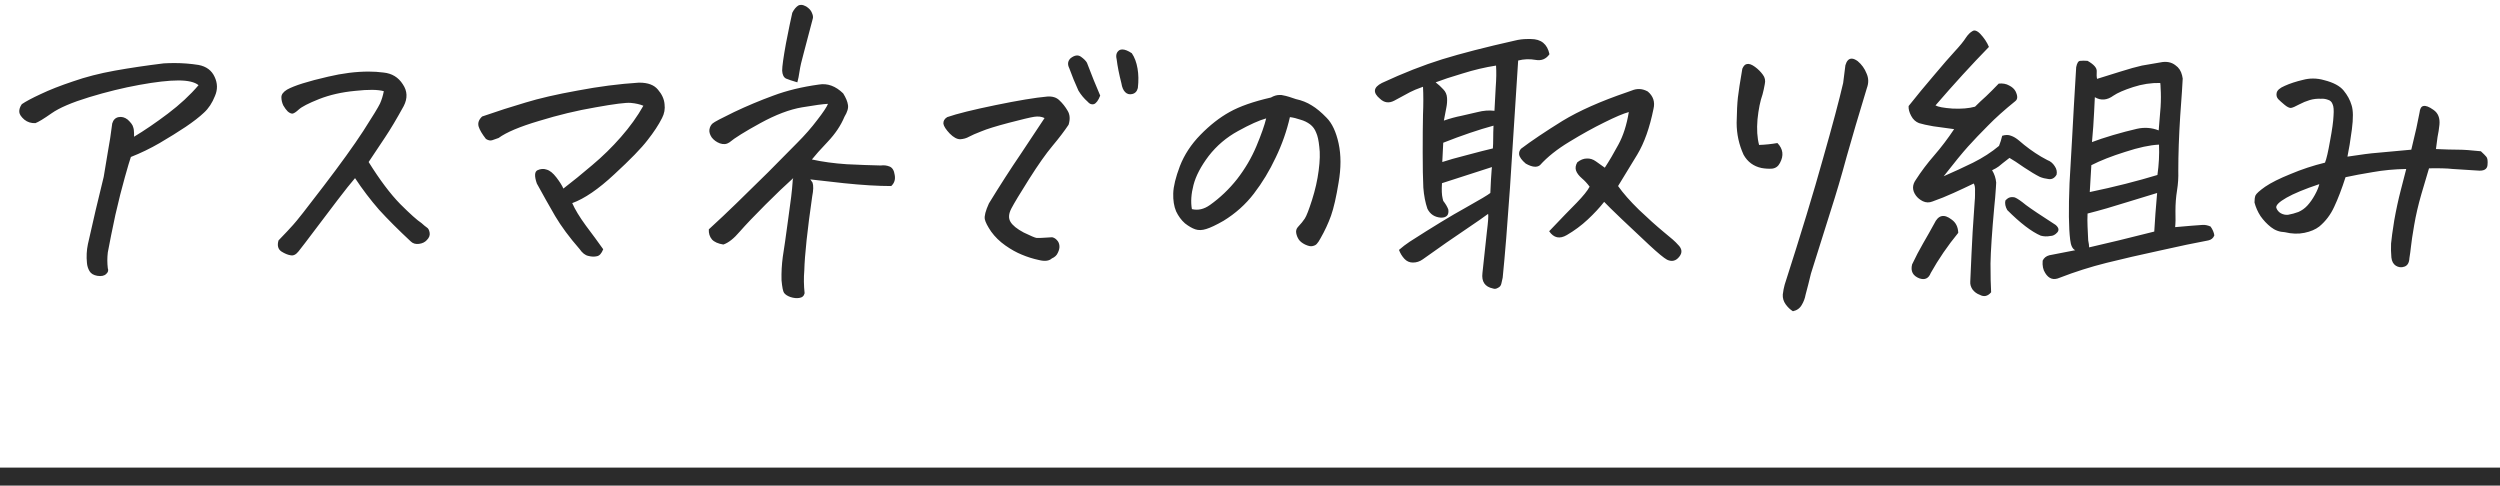
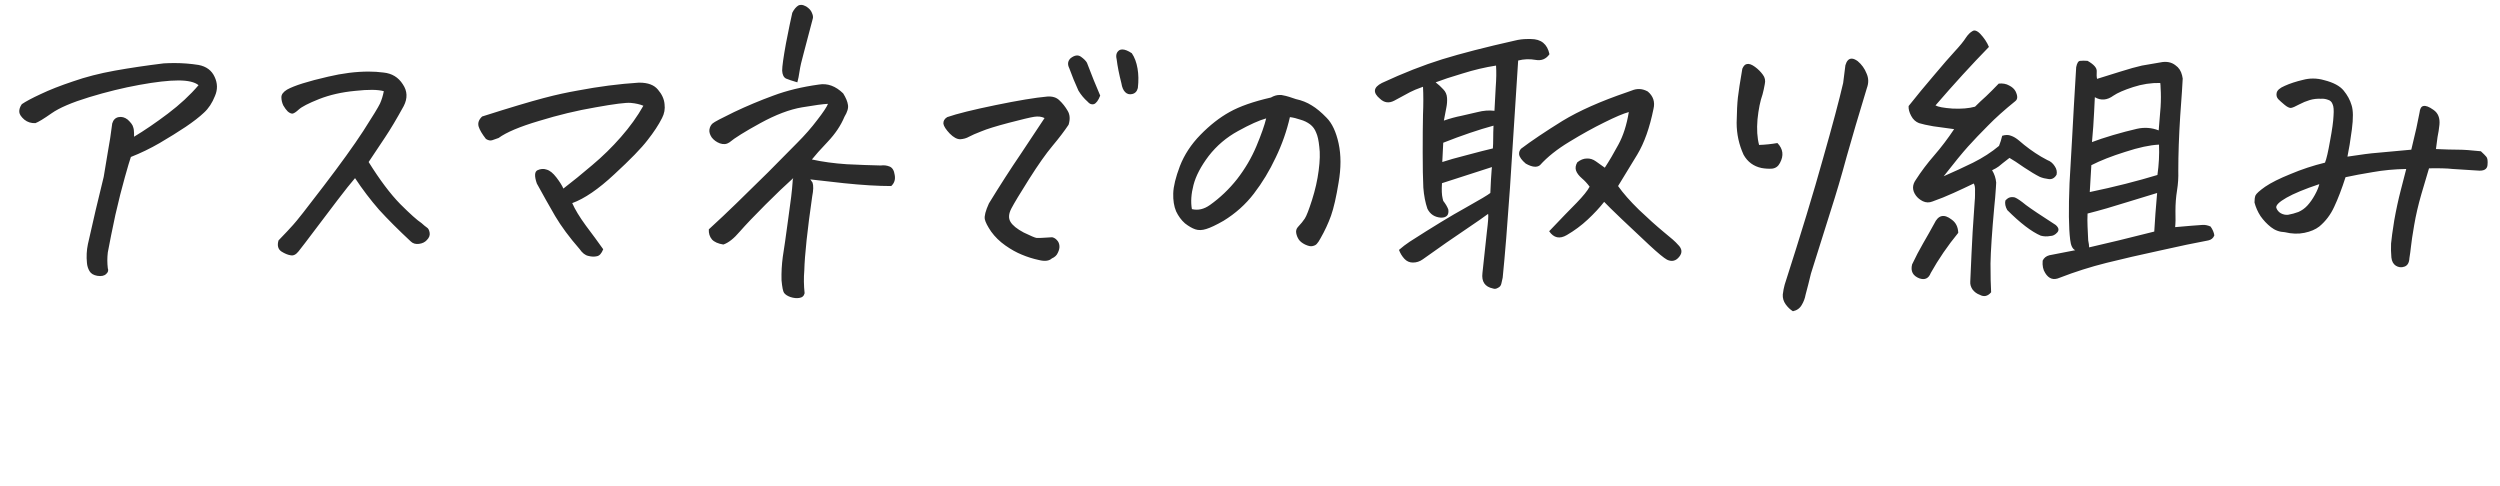
<svg xmlns="http://www.w3.org/2000/svg" width="139" height="27" viewBox="0 0 139 27" fill="none">
-   <path d="M4.834 14.615C4.799 14.264 4.816 13.918 4.887 13.578C5.168 12.312 5.461 11.065 5.766 9.834C5.836 9.412 5.912 8.955 5.994 8.463C6.088 7.959 6.17 7.426 6.24 6.863C6.299 6.664 6.416 6.547 6.592 6.512C6.768 6.477 6.938 6.523 7.102 6.652C7.277 6.816 7.377 6.951 7.4 7.057C7.436 7.15 7.453 7.268 7.453 7.408C7.453 7.537 7.453 7.602 7.453 7.602C8.039 7.25 8.666 6.822 9.334 6.318C10.002 5.814 10.57 5.287 11.039 4.736C10.828 4.561 10.453 4.473 9.914 4.473C9.375 4.473 8.654 4.555 7.752 4.719C6.85 4.883 5.918 5.111 4.957 5.404C3.996 5.697 3.299 5.996 2.865 6.301C2.432 6.605 2.133 6.787 1.969 6.846C1.734 6.857 1.529 6.793 1.354 6.652C1.178 6.5 1.084 6.359 1.072 6.23C1.061 6.09 1.107 5.943 1.213 5.791C1.436 5.639 1.787 5.451 2.268 5.229C2.76 4.994 3.357 4.76 4.061 4.525C4.764 4.279 5.537 4.08 6.381 3.928C7.236 3.775 8.145 3.641 9.105 3.523C9.305 3.512 9.504 3.506 9.703 3.506C10.148 3.506 10.594 3.541 11.039 3.611C11.473 3.693 11.771 3.916 11.935 4.279C12.1 4.631 12.105 4.982 11.953 5.334C11.801 5.721 11.596 6.031 11.338 6.266C11.092 6.5 10.752 6.764 10.318 7.057C9.896 7.338 9.416 7.637 8.877 7.953C8.35 8.258 7.816 8.516 7.277 8.727C7.219 8.891 7.107 9.266 6.943 9.852C6.779 10.426 6.604 11.123 6.416 11.943C6.24 12.764 6.1 13.461 5.994 14.035C5.959 14.328 5.959 14.621 5.994 14.914C6.041 15.031 6.012 15.137 5.906 15.23C5.801 15.336 5.637 15.371 5.414 15.336C5.203 15.301 5.057 15.213 4.975 15.072C4.893 14.932 4.846 14.779 4.834 14.615ZM21.34 5.07C21.012 4.977 20.479 4.971 19.74 5.053C19.002 5.123 18.334 5.275 17.736 5.51C17.15 5.744 16.775 5.938 16.611 6.09C16.459 6.23 16.342 6.307 16.26 6.318C16.178 6.318 16.09 6.277 15.996 6.195C15.914 6.113 15.832 6.002 15.75 5.861C15.68 5.709 15.645 5.557 15.645 5.404C15.645 5.252 15.75 5.111 15.961 4.982C16.359 4.76 17.121 4.52 18.246 4.262C19.043 4.074 19.793 3.98 20.496 3.98C20.777 3.98 21.053 3.998 21.322 4.033C21.791 4.08 22.148 4.297 22.395 4.684C22.652 5.059 22.67 5.463 22.447 5.896C22.061 6.6 21.715 7.18 21.41 7.637C21.105 8.094 20.801 8.551 20.496 9.008C21.117 10.004 21.703 10.783 22.254 11.346C22.805 11.896 23.197 12.248 23.432 12.4C23.561 12.518 23.66 12.6 23.73 12.646C23.812 12.693 23.865 12.793 23.889 12.945C23.912 13.086 23.859 13.221 23.73 13.35C23.625 13.467 23.479 13.537 23.291 13.56C23.104 13.584 22.951 13.537 22.834 13.42C22.154 12.787 21.568 12.201 21.076 11.662C20.596 11.111 20.15 10.525 19.74 9.904C19.506 10.174 19.184 10.578 18.773 11.117C18.363 11.656 17.941 12.213 17.508 12.787C17.086 13.35 16.781 13.748 16.594 13.982C16.453 14.158 16.307 14.229 16.154 14.193C16.002 14.17 15.832 14.1 15.645 13.982C15.457 13.854 15.404 13.648 15.486 13.367C15.85 12.992 16.119 12.705 16.295 12.506C16.482 12.307 17.045 11.592 17.982 10.361C18.932 9.119 19.67 8.094 20.197 7.285C20.725 6.465 21.035 5.955 21.129 5.756C21.223 5.545 21.293 5.316 21.34 5.07ZM31.324 10.484C31.828 10.098 32.361 9.664 32.924 9.184C33.498 8.703 34.031 8.182 34.523 7.619C35.027 7.045 35.443 6.465 35.772 5.879C35.572 5.797 35.338 5.744 35.068 5.721C34.81 5.697 34.16 5.779 33.117 5.967C32.086 6.143 31.037 6.395 29.971 6.723C28.904 7.039 28.154 7.355 27.721 7.672C27.592 7.719 27.475 7.76 27.369 7.795C27.264 7.83 27.146 7.807 27.018 7.725C26.807 7.455 26.672 7.227 26.613 7.039C26.555 6.84 26.619 6.652 26.807 6.477C27.65 6.184 28.453 5.926 29.215 5.703C29.977 5.469 30.943 5.246 32.115 5.035C33.287 4.812 34.418 4.666 35.508 4.596C35.531 4.596 35.549 4.596 35.56 4.596C36.029 4.596 36.369 4.725 36.58 4.982C36.803 5.24 36.926 5.51 36.949 5.791C36.984 6.061 36.938 6.318 36.809 6.564C36.621 6.939 36.352 7.35 36 7.795C35.66 8.24 35.045 8.873 34.154 9.693C33.275 10.514 32.496 11.047 31.816 11.293C31.969 11.645 32.221 12.06 32.572 12.541C32.935 13.021 33.258 13.461 33.539 13.859C33.445 14.094 33.328 14.223 33.188 14.246C33.047 14.281 32.889 14.275 32.713 14.229C32.537 14.193 32.373 14.065 32.221 13.842C31.658 13.197 31.207 12.588 30.867 12.014C30.527 11.428 30.188 10.824 29.848 10.203C29.707 9.793 29.719 9.547 29.883 9.465C30.059 9.383 30.229 9.371 30.393 9.43C30.568 9.477 30.75 9.623 30.938 9.869C31.125 10.115 31.254 10.32 31.324 10.484ZM40.219 13.596C39.926 13.549 39.715 13.455 39.586 13.315C39.457 13.162 39.398 12.975 39.41 12.752C39.949 12.26 40.465 11.773 40.957 11.293C41.461 10.801 42.041 10.232 42.697 9.588C43.353 8.932 43.893 8.387 44.315 7.953C44.748 7.52 45.123 7.092 45.44 6.67C45.768 6.248 45.967 5.949 46.037 5.773C45.768 5.785 45.287 5.85 44.596 5.967C43.904 6.084 43.131 6.377 42.275 6.846C41.42 7.314 40.846 7.672 40.553 7.918C40.4 8.023 40.225 8.041 40.025 7.971C39.838 7.9 39.685 7.789 39.568 7.637C39.463 7.473 39.422 7.326 39.445 7.197C39.469 7.057 39.527 6.945 39.621 6.863C39.715 6.781 40.113 6.57 40.816 6.23C41.531 5.891 42.258 5.586 42.996 5.316C43.746 5.035 44.59 4.83 45.527 4.701C46.008 4.619 46.459 4.783 46.881 5.193C47.033 5.439 47.121 5.65 47.145 5.826C47.18 6.002 47.115 6.225 46.951 6.494C46.752 6.975 46.441 7.438 46.02 7.883C45.609 8.316 45.316 8.645 45.141 8.867C45.727 8.996 46.371 9.084 47.074 9.131C47.777 9.166 48.41 9.189 48.973 9.201C49.137 9.178 49.295 9.195 49.447 9.254C49.611 9.312 49.711 9.471 49.746 9.729C49.793 9.975 49.728 10.18 49.553 10.344C48.815 10.344 47.935 10.291 46.916 10.185C46.26 10.115 45.639 10.045 45.053 9.975C45.1 10.033 45.141 10.092 45.176 10.15C45.234 10.315 45.228 10.572 45.158 10.924C44.889 12.799 44.742 14.17 44.719 15.037C44.684 15.447 44.69 15.869 44.736 16.303C44.701 16.455 44.602 16.543 44.438 16.566C44.285 16.59 44.121 16.572 43.945 16.514C43.781 16.455 43.664 16.379 43.594 16.285C43.535 16.203 43.488 15.969 43.453 15.582C43.441 15.148 43.465 14.715 43.523 14.281C43.594 13.848 43.693 13.15 43.822 12.19C43.963 11.217 44.045 10.531 44.068 10.133C44.068 10.039 44.08 9.963 44.103 9.904C43.658 10.303 43.143 10.795 42.557 11.381C41.947 11.99 41.473 12.488 41.133 12.875C40.805 13.262 40.5 13.502 40.219 13.596ZM44.332 4.578C44.051 4.496 43.84 4.426 43.699 4.367C43.57 4.297 43.5 4.15 43.488 3.928C43.488 3.693 43.559 3.189 43.699 2.416C43.852 1.631 43.969 1.062 44.051 0.711C44.145 0.523 44.256 0.389 44.385 0.307C44.432 0.283 44.484 0.271 44.543 0.271C44.625 0.271 44.719 0.301 44.824 0.359C44.988 0.465 45.094 0.582 45.141 0.711C45.199 0.84 45.217 0.945 45.193 1.027C44.971 1.883 44.801 2.527 44.684 2.961C44.566 3.383 44.49 3.717 44.455 3.963C44.42 4.209 44.379 4.414 44.332 4.578ZM58.078 6.564C57.914 6.482 57.721 6.459 57.498 6.494C57.275 6.529 56.807 6.641 56.092 6.828C55.377 7.016 54.867 7.174 54.562 7.303C54.258 7.42 54.029 7.52 53.877 7.602C53.736 7.684 53.572 7.73 53.385 7.742C53.209 7.742 53.016 7.637 52.805 7.426C52.594 7.203 52.477 7.021 52.453 6.881C52.441 6.729 52.512 6.605 52.664 6.512C53.203 6.324 54.1 6.102 55.353 5.844C56.607 5.586 57.562 5.428 58.219 5.369C58.512 5.346 58.74 5.416 58.904 5.58C59.08 5.744 59.232 5.938 59.361 6.16C59.49 6.371 59.508 6.629 59.414 6.934C59.18 7.285 58.881 7.678 58.518 8.111C58.154 8.545 57.721 9.16 57.217 9.957C56.713 10.754 56.385 11.299 56.232 11.592C56.08 11.885 56.062 12.131 56.18 12.33C56.297 12.529 56.543 12.729 56.918 12.928C57.305 13.115 57.539 13.215 57.621 13.227C57.703 13.238 57.996 13.227 58.5 13.191C58.605 13.215 58.693 13.268 58.764 13.35C58.846 13.432 58.893 13.537 58.904 13.666C58.916 13.783 58.887 13.912 58.816 14.053C58.758 14.193 58.647 14.299 58.482 14.369C58.33 14.51 58.09 14.539 57.762 14.457C57.434 14.387 57.117 14.287 56.812 14.158C56.52 14.041 56.215 13.871 55.898 13.648C55.582 13.426 55.318 13.168 55.107 12.875C54.908 12.582 54.791 12.354 54.756 12.19C54.721 12.014 54.797 11.721 54.984 11.31C55.594 10.315 56.185 9.395 56.76 8.551C57.334 7.695 57.773 7.033 58.078 6.564ZM61.172 5.316C61.066 5.586 60.949 5.744 60.82 5.791C60.691 5.826 60.574 5.779 60.469 5.65C60.27 5.475 60.1 5.27 59.959 5.035C59.772 4.625 59.602 4.209 59.449 3.787C59.344 3.576 59.367 3.395 59.52 3.242C59.742 3.066 59.935 3.037 60.1 3.154C60.264 3.271 60.375 3.383 60.434 3.488C60.691 4.168 60.938 4.777 61.172 5.316ZM62.35 4.631C62.221 4.127 62.133 3.682 62.086 3.295C62.027 3.061 62.08 2.891 62.244 2.785C62.291 2.762 62.344 2.75 62.402 2.75C62.543 2.75 62.719 2.82 62.93 2.961C63.082 3.184 63.188 3.465 63.246 3.805C63.305 4.133 63.31 4.496 63.264 4.895C63.217 5.082 63.111 5.193 62.947 5.229C62.795 5.264 62.666 5.229 62.56 5.123C62.455 5.018 62.385 4.854 62.35 4.631ZM71.719 6.512C71.543 7.285 71.279 8.035 70.928 8.762C70.588 9.488 70.184 10.156 69.715 10.766C69.258 11.363 68.695 11.867 68.027 12.277C67.617 12.512 67.295 12.664 67.061 12.734C66.838 12.805 66.639 12.81 66.463 12.752C66.287 12.693 66.094 12.582 65.883 12.418C65.684 12.242 65.519 12.02 65.391 11.75C65.273 11.469 65.221 11.135 65.232 10.748C65.244 10.361 65.367 9.857 65.602 9.236C65.848 8.604 66.228 8.023 66.744 7.496C67.272 6.957 67.811 6.535 68.361 6.23C68.924 5.914 69.691 5.645 70.664 5.422C70.828 5.328 70.986 5.281 71.139 5.281C71.174 5.281 71.209 5.281 71.244 5.281C71.432 5.316 71.578 5.352 71.684 5.387C71.801 5.422 71.924 5.463 72.053 5.51C72.381 5.58 72.674 5.697 72.932 5.861C73.189 6.014 73.465 6.242 73.758 6.547C74.062 6.852 74.285 7.326 74.426 7.971C74.566 8.615 74.566 9.342 74.426 10.15C74.297 10.947 74.156 11.562 74.004 11.996C73.852 12.418 73.658 12.834 73.424 13.244C73.342 13.396 73.272 13.502 73.213 13.56C73.166 13.619 73.084 13.66 72.967 13.684C72.873 13.707 72.738 13.678 72.562 13.596C72.398 13.514 72.281 13.42 72.211 13.315C72.141 13.209 72.094 13.092 72.07 12.963C72.047 12.834 72.076 12.723 72.158 12.629C72.334 12.441 72.463 12.283 72.545 12.154C72.639 12.014 72.773 11.668 72.949 11.117C73.125 10.566 73.248 10.021 73.318 9.482C73.389 8.943 73.4 8.504 73.353 8.164C73.318 7.812 73.26 7.549 73.178 7.373C73.107 7.186 72.996 7.033 72.844 6.916C72.691 6.799 72.51 6.711 72.299 6.652C72.1 6.582 71.906 6.535 71.719 6.512ZM66.269 11.627C66.609 11.709 66.943 11.633 67.272 11.398C67.834 11 68.338 10.52 68.783 9.957C69.228 9.383 69.586 8.773 69.856 8.129C70.125 7.484 70.307 6.969 70.4 6.582C70.014 6.688 69.492 6.922 68.836 7.285C68.191 7.637 67.647 8.1 67.201 8.674C66.768 9.248 66.486 9.787 66.357 10.291C66.228 10.783 66.199 11.229 66.269 11.627ZM77.783 13.895C77.971 13.73 78.17 13.578 78.381 13.438C79.658 12.617 80.689 11.99 81.475 11.557C82.272 11.111 82.734 10.836 82.863 10.73C82.887 10.156 82.91 9.734 82.934 9.465L82.951 9.289C82.014 9.594 81.088 9.893 80.174 10.185C80.15 10.56 80.162 10.842 80.209 11.029L80.244 11.17C80.373 11.334 80.467 11.492 80.525 11.645C80.572 11.949 80.438 12.102 80.121 12.102C79.769 12.078 79.518 11.914 79.365 11.609C79.248 11.27 79.172 10.877 79.137 10.432C79.113 9.939 79.102 9.283 79.102 8.463C79.102 7.631 79.107 6.934 79.119 6.371C79.143 5.797 79.143 5.281 79.119 4.824C78.791 4.941 78.551 5.041 78.398 5.123C78.258 5.205 77.965 5.363 77.519 5.598C77.227 5.75 76.963 5.715 76.728 5.492C76.318 5.152 76.353 4.859 76.834 4.613C78.018 4.062 79.137 3.623 80.191 3.295C81.258 2.967 82.6 2.621 84.217 2.258C84.451 2.199 84.686 2.17 84.92 2.17H85.113C85.688 2.17 86.033 2.451 86.15 3.014C85.963 3.283 85.705 3.389 85.377 3.33C85.049 3.271 84.727 3.283 84.41 3.365L84.059 8.814L83.953 10.467C83.812 12.506 83.678 14.164 83.549 15.441C83.525 15.535 83.502 15.641 83.478 15.758C83.455 15.875 83.391 15.957 83.285 16.004C83.191 16.062 83.098 16.074 83.004 16.039C82.559 15.945 82.365 15.658 82.424 15.178C82.529 14.205 82.611 13.443 82.67 12.893C82.74 12.33 82.764 11.996 82.74 11.891C82.506 12.066 82.084 12.359 81.475 12.77C80.877 13.168 80.086 13.719 79.102 14.422C78.938 14.539 78.756 14.598 78.557 14.598C78.369 14.598 78.211 14.527 78.082 14.387C77.953 14.246 77.853 14.082 77.783 13.895ZM80.279 6.705C80.619 6.588 80.941 6.5 81.246 6.441C81.551 6.371 81.856 6.301 82.16 6.23C82.477 6.148 82.787 6.125 83.092 6.16C83.115 5.715 83.139 5.275 83.162 4.842C83.197 4.396 83.203 3.998 83.18 3.646C82.57 3.74 81.949 3.887 81.316 4.086C80.684 4.273 80.186 4.438 79.822 4.578C79.975 4.695 80.115 4.824 80.244 4.965C80.373 5.094 80.443 5.252 80.455 5.439C80.467 5.615 80.455 5.791 80.42 5.967C80.385 6.143 80.338 6.389 80.279 6.705ZM80.191 9.008C80.508 8.902 80.965 8.773 81.562 8.621C82.172 8.457 82.652 8.334 83.004 8.252C83.016 8.088 83.022 7.9 83.022 7.689C83.022 7.479 83.027 7.244 83.039 6.986C82.219 7.209 81.287 7.525 80.244 7.936C80.232 8.217 80.215 8.574 80.191 9.008ZM86.133 12.857C86.789 12.166 87.299 11.639 87.662 11.275C88.025 10.9 88.266 10.602 88.383 10.379C88.242 10.191 88.102 10.039 87.961 9.922C87.785 9.77 87.674 9.623 87.627 9.482C87.58 9.342 87.603 9.189 87.697 9.025C87.873 8.885 88.049 8.814 88.225 8.814C88.4 8.803 88.57 8.855 88.734 8.973L89.227 9.324C89.473 8.949 89.725 8.521 89.982 8.041C90.252 7.549 90.445 6.945 90.562 6.23C90.258 6.312 89.801 6.506 89.191 6.811C88.594 7.104 87.949 7.461 87.258 7.883C86.578 8.293 86.033 8.727 85.623 9.184C85.447 9.324 85.184 9.295 84.832 9.096C84.609 8.908 84.486 8.738 84.463 8.586C84.451 8.469 84.486 8.363 84.568 8.27C85.143 7.836 85.91 7.32 86.871 6.723C87.797 6.16 88.998 5.627 90.475 5.123C90.557 5.088 90.639 5.059 90.721 5.035C91.025 4.906 91.324 4.924 91.617 5.088C91.922 5.346 92.027 5.668 91.934 6.055C91.723 7.098 91.424 7.941 91.037 8.586C90.65 9.219 90.293 9.805 89.965 10.344C90.246 10.742 90.633 11.182 91.125 11.662C91.629 12.143 92.086 12.553 92.496 12.893C92.906 13.221 93.17 13.455 93.287 13.596C93.522 13.818 93.551 14.041 93.375 14.264C93.188 14.51 92.959 14.568 92.689 14.44C92.514 14.346 92.18 14.07 91.688 13.613C91.195 13.145 90.691 12.67 90.176 12.19C89.66 11.697 89.332 11.375 89.191 11.223C88.934 11.551 88.629 11.879 88.277 12.207C87.926 12.535 87.539 12.822 87.117 13.068C86.719 13.303 86.391 13.232 86.133 12.857ZM99.686 17.305C99.533 17.211 99.398 17.082 99.281 16.918C99.164 16.754 99.111 16.572 99.123 16.373C99.147 16.174 99.182 15.992 99.228 15.828C100.131 13.016 100.84 10.684 101.355 8.832C101.883 6.98 102.258 5.574 102.48 4.613C102.516 4.297 102.557 3.969 102.604 3.629C102.674 3.383 102.791 3.26 102.955 3.26C103.049 3.26 103.16 3.307 103.289 3.4C103.512 3.588 103.676 3.816 103.781 4.086C103.898 4.344 103.904 4.613 103.799 4.895C103.342 6.395 102.967 7.666 102.674 8.709C102.393 9.752 102.094 10.766 101.777 11.75C101.473 12.723 101.109 13.877 100.688 15.213C100.594 15.611 100.494 16.004 100.389 16.391C100.354 16.59 100.283 16.777 100.178 16.953C100.072 17.141 99.908 17.258 99.686 17.305ZM97.998 5.246C97.869 5.609 97.775 6.072 97.717 6.635C97.67 7.186 97.699 7.66 97.805 8.059C98.144 8.047 98.484 8.012 98.824 7.953C99.141 8.281 99.188 8.65 98.965 9.061C98.871 9.248 98.725 9.354 98.525 9.377C98.338 9.389 98.144 9.377 97.945 9.342C97.5 9.248 97.166 9.002 96.943 8.604C96.686 8.041 96.557 7.449 96.557 6.828C96.568 6.195 96.592 5.727 96.627 5.422C96.662 5.105 96.744 4.572 96.873 3.822C96.943 3.658 97.031 3.57 97.137 3.559C97.254 3.535 97.4 3.588 97.576 3.717C97.752 3.846 97.898 3.992 98.016 4.156C98.133 4.309 98.168 4.484 98.121 4.684C98.086 4.883 98.045 5.07 97.998 5.246ZM108.07 9.799C108.633 9.553 109.178 9.301 109.705 9.043C110.244 8.773 110.725 8.463 111.146 8.111C111.217 7.936 111.275 7.748 111.322 7.549C111.51 7.49 111.674 7.49 111.814 7.549C111.955 7.596 112.102 7.684 112.254 7.812C112.641 8.152 113.051 8.451 113.484 8.709C113.602 8.779 113.719 8.844 113.836 8.902C114 8.961 114.135 9.072 114.24 9.236C114.346 9.389 114.381 9.547 114.346 9.711C114.24 9.898 114.094 9.98 113.906 9.957C113.719 9.934 113.555 9.893 113.414 9.834C113.18 9.717 112.887 9.541 112.535 9.307C112.184 9.061 111.914 8.885 111.727 8.779C111.422 9.014 111.223 9.172 111.129 9.254C111.035 9.324 110.912 9.395 110.76 9.465C110.889 9.676 110.965 9.904 110.988 10.15C110.988 10.244 110.982 10.344 110.971 10.449C110.947 10.824 110.918 11.17 110.883 11.486C110.754 12.904 110.684 13.959 110.672 14.65C110.672 15.342 110.684 15.875 110.707 16.25C110.52 16.473 110.309 16.52 110.074 16.391C109.91 16.332 109.775 16.232 109.67 16.092C109.576 15.951 109.535 15.805 109.547 15.652C109.57 15.242 109.594 14.721 109.617 14.088C109.641 13.455 109.699 12.488 109.793 11.188C109.805 11.082 109.811 10.965 109.811 10.836V10.643C109.822 10.443 109.799 10.297 109.74 10.203C109.377 10.379 109.002 10.555 108.615 10.73C108.229 10.906 107.836 11.065 107.438 11.205C107.262 11.275 107.086 11.27 106.91 11.188C106.746 11.105 106.617 11 106.523 10.871C106.312 10.578 106.312 10.285 106.523 9.992C106.816 9.535 107.156 9.084 107.543 8.639C107.93 8.193 108.299 7.707 108.65 7.18C108.229 7.121 107.842 7.068 107.49 7.021C107.15 6.963 106.887 6.904 106.699 6.846C106.512 6.775 106.365 6.641 106.26 6.441C106.154 6.242 106.107 6.061 106.119 5.896C106.564 5.334 107.033 4.766 107.525 4.191C108.018 3.605 108.404 3.16 108.686 2.855C108.979 2.539 109.184 2.287 109.301 2.1C109.418 1.924 109.541 1.801 109.67 1.73C109.705 1.707 109.74 1.695 109.775 1.695C109.869 1.695 109.975 1.754 110.092 1.871C110.314 2.105 110.479 2.352 110.584 2.609C109.623 3.594 108.633 4.678 107.613 5.861C107.754 5.943 108.07 6.002 108.562 6.037C109.055 6.061 109.471 6.025 109.811 5.932C110.01 5.732 110.215 5.539 110.426 5.352C110.637 5.152 110.871 4.918 111.129 4.648C111.352 4.625 111.545 4.66 111.709 4.754C111.873 4.836 111.99 4.941 112.061 5.07C112.189 5.328 112.189 5.51 112.061 5.615C111.451 6.107 110.941 6.564 110.531 6.986C110.121 7.396 109.752 7.783 109.424 8.146C109.107 8.498 108.656 9.049 108.07 9.799ZM108.879 12.945C108.293 13.66 107.783 14.404 107.35 15.178C107.232 15.482 107.021 15.582 106.717 15.477C106.354 15.336 106.219 15.078 106.312 14.703C106.512 14.281 106.717 13.889 106.928 13.525C107.139 13.162 107.344 12.799 107.543 12.435C107.766 11.955 108.088 11.879 108.51 12.207C108.744 12.371 108.867 12.617 108.879 12.945ZM113.994 13.121C113.818 13.156 113.643 13.15 113.467 13.104C112.951 12.881 112.33 12.406 111.604 11.68C111.498 11.492 111.463 11.316 111.498 11.152C111.58 11.059 111.662 11 111.744 10.977C111.826 10.953 111.92 10.953 112.025 10.977C112.166 11.035 112.371 11.176 112.641 11.398C112.922 11.609 113.473 11.979 114.293 12.506C114.469 12.658 114.498 12.799 114.381 12.928C114.264 13.057 114.135 13.121 113.994 13.121ZM120.938 12.629C121.594 12.57 122.098 12.529 122.449 12.506C122.59 12.494 122.742 12.523 122.906 12.594C123.023 12.758 123.094 12.922 123.117 13.086C123.059 13.238 122.947 13.332 122.783 13.367C122.08 13.496 121.184 13.684 120.094 13.93C119.004 14.164 118.014 14.393 117.123 14.615C116.232 14.838 115.365 15.113 114.521 15.441C114.182 15.594 113.912 15.506 113.713 15.178C113.596 15.002 113.549 14.773 113.572 14.492C113.643 14.34 113.766 14.24 113.941 14.193C114.023 14.182 114.504 14.088 115.383 13.912C115.23 13.842 115.137 13.648 115.102 13.332C115.02 12.676 115.008 11.627 115.066 10.185C115.102 9.518 115.148 8.697 115.207 7.725C115.266 6.6 115.342 5.27 115.436 3.734C115.482 3.5 115.559 3.383 115.664 3.383C115.781 3.371 115.916 3.371 116.068 3.383C116.42 3.582 116.59 3.775 116.578 3.963C116.566 4.139 116.572 4.279 116.596 4.385L117.896 3.98C118.377 3.828 118.775 3.717 119.092 3.646L120.111 3.471C120.451 3.4 120.732 3.453 120.955 3.629C121.143 3.758 121.266 3.945 121.324 4.191L121.359 4.367C121.348 4.648 121.301 5.346 121.219 6.459C121.148 7.572 121.113 8.586 121.113 9.5C121.125 9.863 121.102 10.227 121.043 10.59C120.984 10.953 120.955 11.334 120.955 11.732C120.967 12.119 120.961 12.418 120.938 12.629ZM116.279 9.184C116.244 9.746 116.215 10.244 116.191 10.678C116.871 10.537 117.533 10.385 118.178 10.221C118.822 10.057 119.414 9.893 119.953 9.729C120.035 9.154 120.064 8.592 120.041 8.041C119.537 8.064 118.91 8.199 118.16 8.445C117.41 8.68 116.783 8.926 116.279 9.184ZM119.777 12.875C119.812 12.242 119.865 11.527 119.936 10.73L118.266 11.24C117.492 11.486 116.76 11.697 116.068 11.873C116.057 12.119 116.057 12.359 116.068 12.594C116.08 12.828 116.092 13.086 116.104 13.367C116.139 13.531 116.156 13.66 116.156 13.754C117.141 13.531 118.348 13.238 119.777 12.875ZM116.314 7.9C116.619 7.783 117.006 7.654 117.475 7.514C117.955 7.373 118.4 7.256 118.811 7.162C119.232 7.068 119.637 7.098 120.023 7.25C120.059 6.852 120.094 6.418 120.129 5.949C120.152 5.574 120.152 5.217 120.129 4.877C120.129 4.795 120.123 4.707 120.111 4.613C119.607 4.602 119.104 4.678 118.6 4.842C118.096 5.006 117.732 5.164 117.51 5.316C117.158 5.574 116.812 5.604 116.473 5.404C116.449 5.955 116.42 6.5 116.385 7.039C116.361 7.332 116.338 7.619 116.314 7.9ZM130.518 8.709C131.279 8.592 131.824 8.521 132.152 8.498C132.48 8.463 133.119 8.404 134.068 8.322C134.174 7.889 134.268 7.49 134.35 7.127C134.432 6.752 134.49 6.465 134.525 6.266C134.549 6.043 134.619 5.92 134.736 5.896C134.865 5.861 135.053 5.932 135.299 6.107C135.557 6.283 135.668 6.559 135.633 6.934C135.609 7.168 135.574 7.396 135.527 7.619C135.492 7.842 135.463 8.064 135.439 8.287C135.955 8.311 136.365 8.322 136.67 8.322C136.975 8.322 137.396 8.352 137.936 8.41C138.076 8.539 138.176 8.639 138.234 8.709C138.305 8.779 138.328 8.938 138.305 9.184C138.281 9.418 138.094 9.518 137.742 9.482C137.168 9.447 136.711 9.418 136.371 9.395C136.043 9.359 135.604 9.348 135.053 9.359C134.959 9.688 134.818 10.162 134.631 10.783C134.455 11.393 134.32 11.973 134.227 12.523C134.133 13.074 134.074 13.467 134.051 13.701C134.027 13.924 133.998 14.141 133.963 14.352C133.951 14.609 133.857 14.768 133.682 14.826C133.518 14.885 133.359 14.867 133.207 14.773C133.066 14.68 132.984 14.527 132.961 14.316C132.938 14.059 132.932 13.801 132.943 13.543C132.967 13.273 133.025 12.846 133.119 12.26C133.225 11.662 133.348 11.094 133.488 10.555C133.629 10.016 133.729 9.629 133.787 9.395C133.131 9.406 132.51 9.465 131.924 9.57C131.35 9.664 130.846 9.758 130.412 9.852C130.201 10.508 129.99 11.059 129.779 11.504C129.58 11.938 129.305 12.301 128.953 12.594C128.742 12.758 128.467 12.875 128.127 12.945C127.787 13.016 127.424 13.004 127.037 12.91C126.744 12.898 126.486 12.805 126.264 12.629C126.041 12.453 125.848 12.248 125.684 12.014C125.531 11.779 125.42 11.527 125.35 11.258C125.35 11.094 125.367 10.965 125.402 10.871C125.449 10.766 125.631 10.602 125.947 10.379C126.275 10.156 126.744 9.922 127.354 9.676C127.963 9.418 128.602 9.207 129.27 9.043C129.352 8.844 129.445 8.439 129.551 7.83C129.668 7.209 129.732 6.746 129.744 6.441C129.768 6.125 129.75 5.908 129.691 5.791C129.645 5.662 129.557 5.58 129.428 5.545C129.299 5.498 129.17 5.48 129.041 5.492C128.83 5.48 128.625 5.504 128.426 5.562C128.227 5.621 128.027 5.703 127.828 5.809C127.617 5.926 127.465 5.99 127.371 6.002C127.277 6.002 127.16 5.943 127.02 5.826C126.879 5.709 126.762 5.604 126.668 5.51C126.586 5.416 126.557 5.305 126.58 5.176C126.604 5.023 126.756 4.889 127.037 4.771C127.318 4.643 127.658 4.531 128.057 4.438C128.232 4.391 128.414 4.367 128.602 4.367C128.812 4.367 129.018 4.396 129.217 4.455C129.732 4.584 130.096 4.777 130.307 5.035C130.518 5.293 130.664 5.562 130.746 5.844C130.84 6.125 130.846 6.576 130.764 7.197C130.682 7.818 130.6 8.322 130.518 8.709ZM128.953 10.238C128.145 10.508 127.535 10.76 127.125 10.994C126.715 11.229 126.527 11.416 126.562 11.557C126.609 11.685 126.691 11.785 126.809 11.855C126.938 11.926 127.072 11.955 127.213 11.943C127.412 11.908 127.605 11.855 127.793 11.785C127.98 11.703 128.145 11.586 128.285 11.434C128.438 11.27 128.578 11.07 128.707 10.836C128.836 10.602 128.918 10.402 128.953 10.238Z" fill="#2B2B2B" />
-   <line x1="0.5" y1="26.5" x2="138.5" y2="26.5" stroke="#2B2B2B" stroke-linecap="square" />
+   <path d="M4.834 14.615C4.799 14.264 4.816 13.918 4.887 13.578C5.168 12.312 5.461 11.065 5.766 9.834C5.836 9.412 5.912 8.955 5.994 8.463C6.088 7.959 6.17 7.426 6.24 6.863C6.299 6.664 6.416 6.547 6.592 6.512C6.768 6.477 6.938 6.523 7.102 6.652C7.277 6.816 7.377 6.951 7.4 7.057C7.436 7.15 7.453 7.268 7.453 7.408C7.453 7.537 7.453 7.602 7.453 7.602C8.039 7.25 8.666 6.822 9.334 6.318C10.002 5.814 10.57 5.287 11.039 4.736C10.828 4.561 10.453 4.473 9.914 4.473C9.375 4.473 8.654 4.555 7.752 4.719C6.85 4.883 5.918 5.111 4.957 5.404C3.996 5.697 3.299 5.996 2.865 6.301C2.432 6.605 2.133 6.787 1.969 6.846C1.734 6.857 1.529 6.793 1.354 6.652C1.178 6.5 1.084 6.359 1.072 6.23C1.061 6.09 1.107 5.943 1.213 5.791C1.436 5.639 1.787 5.451 2.268 5.229C2.76 4.994 3.357 4.76 4.061 4.525C4.764 4.279 5.537 4.08 6.381 3.928C7.236 3.775 8.145 3.641 9.105 3.523C9.305 3.512 9.504 3.506 9.703 3.506C10.148 3.506 10.594 3.541 11.039 3.611C11.473 3.693 11.771 3.916 11.935 4.279C12.1 4.631 12.105 4.982 11.953 5.334C11.801 5.721 11.596 6.031 11.338 6.266C11.092 6.5 10.752 6.764 10.318 7.057C9.896 7.338 9.416 7.637 8.877 7.953C8.35 8.258 7.816 8.516 7.277 8.727C7.219 8.891 7.107 9.266 6.943 9.852C6.779 10.426 6.604 11.123 6.416 11.943C6.24 12.764 6.1 13.461 5.994 14.035C5.959 14.328 5.959 14.621 5.994 14.914C6.041 15.031 6.012 15.137 5.906 15.23C5.801 15.336 5.637 15.371 5.414 15.336C5.203 15.301 5.057 15.213 4.975 15.072C4.893 14.932 4.846 14.779 4.834 14.615ZM21.34 5.07C21.012 4.977 20.479 4.971 19.74 5.053C19.002 5.123 18.334 5.275 17.736 5.51C17.15 5.744 16.775 5.938 16.611 6.09C16.459 6.23 16.342 6.307 16.26 6.318C16.178 6.318 16.09 6.277 15.996 6.195C15.914 6.113 15.832 6.002 15.75 5.861C15.68 5.709 15.645 5.557 15.645 5.404C15.645 5.252 15.75 5.111 15.961 4.982C16.359 4.76 17.121 4.52 18.246 4.262C19.043 4.074 19.793 3.98 20.496 3.98C20.777 3.98 21.053 3.998 21.322 4.033C21.791 4.08 22.148 4.297 22.395 4.684C22.652 5.059 22.67 5.463 22.447 5.896C22.061 6.6 21.715 7.18 21.41 7.637C21.105 8.094 20.801 8.551 20.496 9.008C21.117 10.004 21.703 10.783 22.254 11.346C22.805 11.896 23.197 12.248 23.432 12.4C23.561 12.518 23.66 12.6 23.73 12.646C23.812 12.693 23.865 12.793 23.889 12.945C23.912 13.086 23.859 13.221 23.73 13.35C23.625 13.467 23.479 13.537 23.291 13.56C23.104 13.584 22.951 13.537 22.834 13.42C22.154 12.787 21.568 12.201 21.076 11.662C20.596 11.111 20.15 10.525 19.74 9.904C19.506 10.174 19.184 10.578 18.773 11.117C18.363 11.656 17.941 12.213 17.508 12.787C17.086 13.35 16.781 13.748 16.594 13.982C16.453 14.158 16.307 14.229 16.154 14.193C16.002 14.17 15.832 14.1 15.645 13.982C15.457 13.854 15.404 13.648 15.486 13.367C15.85 12.992 16.119 12.705 16.295 12.506C16.482 12.307 17.045 11.592 17.982 10.361C18.932 9.119 19.67 8.094 20.197 7.285C20.725 6.465 21.035 5.955 21.129 5.756C21.223 5.545 21.293 5.316 21.34 5.07ZM31.324 10.484C31.828 10.098 32.361 9.664 32.924 9.184C33.498 8.703 34.031 8.182 34.523 7.619C35.027 7.045 35.443 6.465 35.772 5.879C35.572 5.797 35.338 5.744 35.068 5.721C34.81 5.697 34.16 5.779 33.117 5.967C32.086 6.143 31.037 6.395 29.971 6.723C28.904 7.039 28.154 7.355 27.721 7.672C27.592 7.719 27.475 7.76 27.369 7.795C27.264 7.83 27.146 7.807 27.018 7.725C26.807 7.455 26.672 7.227 26.613 7.039C26.555 6.84 26.619 6.652 26.807 6.477C29.977 5.469 30.943 5.246 32.115 5.035C33.287 4.812 34.418 4.666 35.508 4.596C35.531 4.596 35.549 4.596 35.56 4.596C36.029 4.596 36.369 4.725 36.58 4.982C36.803 5.24 36.926 5.51 36.949 5.791C36.984 6.061 36.938 6.318 36.809 6.564C36.621 6.939 36.352 7.35 36 7.795C35.66 8.24 35.045 8.873 34.154 9.693C33.275 10.514 32.496 11.047 31.816 11.293C31.969 11.645 32.221 12.06 32.572 12.541C32.935 13.021 33.258 13.461 33.539 13.859C33.445 14.094 33.328 14.223 33.188 14.246C33.047 14.281 32.889 14.275 32.713 14.229C32.537 14.193 32.373 14.065 32.221 13.842C31.658 13.197 31.207 12.588 30.867 12.014C30.527 11.428 30.188 10.824 29.848 10.203C29.707 9.793 29.719 9.547 29.883 9.465C30.059 9.383 30.229 9.371 30.393 9.43C30.568 9.477 30.75 9.623 30.938 9.869C31.125 10.115 31.254 10.32 31.324 10.484ZM40.219 13.596C39.926 13.549 39.715 13.455 39.586 13.315C39.457 13.162 39.398 12.975 39.41 12.752C39.949 12.26 40.465 11.773 40.957 11.293C41.461 10.801 42.041 10.232 42.697 9.588C43.353 8.932 43.893 8.387 44.315 7.953C44.748 7.52 45.123 7.092 45.44 6.67C45.768 6.248 45.967 5.949 46.037 5.773C45.768 5.785 45.287 5.85 44.596 5.967C43.904 6.084 43.131 6.377 42.275 6.846C41.42 7.314 40.846 7.672 40.553 7.918C40.4 8.023 40.225 8.041 40.025 7.971C39.838 7.9 39.685 7.789 39.568 7.637C39.463 7.473 39.422 7.326 39.445 7.197C39.469 7.057 39.527 6.945 39.621 6.863C39.715 6.781 40.113 6.57 40.816 6.23C41.531 5.891 42.258 5.586 42.996 5.316C43.746 5.035 44.59 4.83 45.527 4.701C46.008 4.619 46.459 4.783 46.881 5.193C47.033 5.439 47.121 5.65 47.145 5.826C47.18 6.002 47.115 6.225 46.951 6.494C46.752 6.975 46.441 7.438 46.02 7.883C45.609 8.316 45.316 8.645 45.141 8.867C45.727 8.996 46.371 9.084 47.074 9.131C47.777 9.166 48.41 9.189 48.973 9.201C49.137 9.178 49.295 9.195 49.447 9.254C49.611 9.312 49.711 9.471 49.746 9.729C49.793 9.975 49.728 10.18 49.553 10.344C48.815 10.344 47.935 10.291 46.916 10.185C46.26 10.115 45.639 10.045 45.053 9.975C45.1 10.033 45.141 10.092 45.176 10.15C45.234 10.315 45.228 10.572 45.158 10.924C44.889 12.799 44.742 14.17 44.719 15.037C44.684 15.447 44.69 15.869 44.736 16.303C44.701 16.455 44.602 16.543 44.438 16.566C44.285 16.59 44.121 16.572 43.945 16.514C43.781 16.455 43.664 16.379 43.594 16.285C43.535 16.203 43.488 15.969 43.453 15.582C43.441 15.148 43.465 14.715 43.523 14.281C43.594 13.848 43.693 13.15 43.822 12.19C43.963 11.217 44.045 10.531 44.068 10.133C44.068 10.039 44.08 9.963 44.103 9.904C43.658 10.303 43.143 10.795 42.557 11.381C41.947 11.99 41.473 12.488 41.133 12.875C40.805 13.262 40.5 13.502 40.219 13.596ZM44.332 4.578C44.051 4.496 43.84 4.426 43.699 4.367C43.57 4.297 43.5 4.15 43.488 3.928C43.488 3.693 43.559 3.189 43.699 2.416C43.852 1.631 43.969 1.062 44.051 0.711C44.145 0.523 44.256 0.389 44.385 0.307C44.432 0.283 44.484 0.271 44.543 0.271C44.625 0.271 44.719 0.301 44.824 0.359C44.988 0.465 45.094 0.582 45.141 0.711C45.199 0.84 45.217 0.945 45.193 1.027C44.971 1.883 44.801 2.527 44.684 2.961C44.566 3.383 44.49 3.717 44.455 3.963C44.42 4.209 44.379 4.414 44.332 4.578ZM58.078 6.564C57.914 6.482 57.721 6.459 57.498 6.494C57.275 6.529 56.807 6.641 56.092 6.828C55.377 7.016 54.867 7.174 54.562 7.303C54.258 7.42 54.029 7.52 53.877 7.602C53.736 7.684 53.572 7.73 53.385 7.742C53.209 7.742 53.016 7.637 52.805 7.426C52.594 7.203 52.477 7.021 52.453 6.881C52.441 6.729 52.512 6.605 52.664 6.512C53.203 6.324 54.1 6.102 55.353 5.844C56.607 5.586 57.562 5.428 58.219 5.369C58.512 5.346 58.74 5.416 58.904 5.58C59.08 5.744 59.232 5.938 59.361 6.16C59.49 6.371 59.508 6.629 59.414 6.934C59.18 7.285 58.881 7.678 58.518 8.111C58.154 8.545 57.721 9.16 57.217 9.957C56.713 10.754 56.385 11.299 56.232 11.592C56.08 11.885 56.062 12.131 56.18 12.33C56.297 12.529 56.543 12.729 56.918 12.928C57.305 13.115 57.539 13.215 57.621 13.227C57.703 13.238 57.996 13.227 58.5 13.191C58.605 13.215 58.693 13.268 58.764 13.35C58.846 13.432 58.893 13.537 58.904 13.666C58.916 13.783 58.887 13.912 58.816 14.053C58.758 14.193 58.647 14.299 58.482 14.369C58.33 14.51 58.09 14.539 57.762 14.457C57.434 14.387 57.117 14.287 56.812 14.158C56.52 14.041 56.215 13.871 55.898 13.648C55.582 13.426 55.318 13.168 55.107 12.875C54.908 12.582 54.791 12.354 54.756 12.19C54.721 12.014 54.797 11.721 54.984 11.31C55.594 10.315 56.185 9.395 56.76 8.551C57.334 7.695 57.773 7.033 58.078 6.564ZM61.172 5.316C61.066 5.586 60.949 5.744 60.82 5.791C60.691 5.826 60.574 5.779 60.469 5.65C60.27 5.475 60.1 5.27 59.959 5.035C59.772 4.625 59.602 4.209 59.449 3.787C59.344 3.576 59.367 3.395 59.52 3.242C59.742 3.066 59.935 3.037 60.1 3.154C60.264 3.271 60.375 3.383 60.434 3.488C60.691 4.168 60.938 4.777 61.172 5.316ZM62.35 4.631C62.221 4.127 62.133 3.682 62.086 3.295C62.027 3.061 62.08 2.891 62.244 2.785C62.291 2.762 62.344 2.75 62.402 2.75C62.543 2.75 62.719 2.82 62.93 2.961C63.082 3.184 63.188 3.465 63.246 3.805C63.305 4.133 63.31 4.496 63.264 4.895C63.217 5.082 63.111 5.193 62.947 5.229C62.795 5.264 62.666 5.229 62.56 5.123C62.455 5.018 62.385 4.854 62.35 4.631ZM71.719 6.512C71.543 7.285 71.279 8.035 70.928 8.762C70.588 9.488 70.184 10.156 69.715 10.766C69.258 11.363 68.695 11.867 68.027 12.277C67.617 12.512 67.295 12.664 67.061 12.734C66.838 12.805 66.639 12.81 66.463 12.752C66.287 12.693 66.094 12.582 65.883 12.418C65.684 12.242 65.519 12.02 65.391 11.75C65.273 11.469 65.221 11.135 65.232 10.748C65.244 10.361 65.367 9.857 65.602 9.236C65.848 8.604 66.228 8.023 66.744 7.496C67.272 6.957 67.811 6.535 68.361 6.23C68.924 5.914 69.691 5.645 70.664 5.422C70.828 5.328 70.986 5.281 71.139 5.281C71.174 5.281 71.209 5.281 71.244 5.281C71.432 5.316 71.578 5.352 71.684 5.387C71.801 5.422 71.924 5.463 72.053 5.51C72.381 5.58 72.674 5.697 72.932 5.861C73.189 6.014 73.465 6.242 73.758 6.547C74.062 6.852 74.285 7.326 74.426 7.971C74.566 8.615 74.566 9.342 74.426 10.15C74.297 10.947 74.156 11.562 74.004 11.996C73.852 12.418 73.658 12.834 73.424 13.244C73.342 13.396 73.272 13.502 73.213 13.56C73.166 13.619 73.084 13.66 72.967 13.684C72.873 13.707 72.738 13.678 72.562 13.596C72.398 13.514 72.281 13.42 72.211 13.315C72.141 13.209 72.094 13.092 72.07 12.963C72.047 12.834 72.076 12.723 72.158 12.629C72.334 12.441 72.463 12.283 72.545 12.154C72.639 12.014 72.773 11.668 72.949 11.117C73.125 10.566 73.248 10.021 73.318 9.482C73.389 8.943 73.4 8.504 73.353 8.164C73.318 7.812 73.26 7.549 73.178 7.373C73.107 7.186 72.996 7.033 72.844 6.916C72.691 6.799 72.51 6.711 72.299 6.652C72.1 6.582 71.906 6.535 71.719 6.512ZM66.269 11.627C66.609 11.709 66.943 11.633 67.272 11.398C67.834 11 68.338 10.52 68.783 9.957C69.228 9.383 69.586 8.773 69.856 8.129C70.125 7.484 70.307 6.969 70.4 6.582C70.014 6.688 69.492 6.922 68.836 7.285C68.191 7.637 67.647 8.1 67.201 8.674C66.768 9.248 66.486 9.787 66.357 10.291C66.228 10.783 66.199 11.229 66.269 11.627ZM77.783 13.895C77.971 13.73 78.17 13.578 78.381 13.438C79.658 12.617 80.689 11.99 81.475 11.557C82.272 11.111 82.734 10.836 82.863 10.73C82.887 10.156 82.91 9.734 82.934 9.465L82.951 9.289C82.014 9.594 81.088 9.893 80.174 10.185C80.15 10.56 80.162 10.842 80.209 11.029L80.244 11.17C80.373 11.334 80.467 11.492 80.525 11.645C80.572 11.949 80.438 12.102 80.121 12.102C79.769 12.078 79.518 11.914 79.365 11.609C79.248 11.27 79.172 10.877 79.137 10.432C79.113 9.939 79.102 9.283 79.102 8.463C79.102 7.631 79.107 6.934 79.119 6.371C79.143 5.797 79.143 5.281 79.119 4.824C78.791 4.941 78.551 5.041 78.398 5.123C78.258 5.205 77.965 5.363 77.519 5.598C77.227 5.75 76.963 5.715 76.728 5.492C76.318 5.152 76.353 4.859 76.834 4.613C78.018 4.062 79.137 3.623 80.191 3.295C81.258 2.967 82.6 2.621 84.217 2.258C84.451 2.199 84.686 2.17 84.92 2.17H85.113C85.688 2.17 86.033 2.451 86.15 3.014C85.963 3.283 85.705 3.389 85.377 3.33C85.049 3.271 84.727 3.283 84.41 3.365L84.059 8.814L83.953 10.467C83.812 12.506 83.678 14.164 83.549 15.441C83.525 15.535 83.502 15.641 83.478 15.758C83.455 15.875 83.391 15.957 83.285 16.004C83.191 16.062 83.098 16.074 83.004 16.039C82.559 15.945 82.365 15.658 82.424 15.178C82.529 14.205 82.611 13.443 82.67 12.893C82.74 12.33 82.764 11.996 82.74 11.891C82.506 12.066 82.084 12.359 81.475 12.77C80.877 13.168 80.086 13.719 79.102 14.422C78.938 14.539 78.756 14.598 78.557 14.598C78.369 14.598 78.211 14.527 78.082 14.387C77.953 14.246 77.853 14.082 77.783 13.895ZM80.279 6.705C80.619 6.588 80.941 6.5 81.246 6.441C81.551 6.371 81.856 6.301 82.16 6.23C82.477 6.148 82.787 6.125 83.092 6.16C83.115 5.715 83.139 5.275 83.162 4.842C83.197 4.396 83.203 3.998 83.18 3.646C82.57 3.74 81.949 3.887 81.316 4.086C80.684 4.273 80.186 4.438 79.822 4.578C79.975 4.695 80.115 4.824 80.244 4.965C80.373 5.094 80.443 5.252 80.455 5.439C80.467 5.615 80.455 5.791 80.42 5.967C80.385 6.143 80.338 6.389 80.279 6.705ZM80.191 9.008C80.508 8.902 80.965 8.773 81.562 8.621C82.172 8.457 82.652 8.334 83.004 8.252C83.016 8.088 83.022 7.9 83.022 7.689C83.022 7.479 83.027 7.244 83.039 6.986C82.219 7.209 81.287 7.525 80.244 7.936C80.232 8.217 80.215 8.574 80.191 9.008ZM86.133 12.857C86.789 12.166 87.299 11.639 87.662 11.275C88.025 10.9 88.266 10.602 88.383 10.379C88.242 10.191 88.102 10.039 87.961 9.922C87.785 9.77 87.674 9.623 87.627 9.482C87.58 9.342 87.603 9.189 87.697 9.025C87.873 8.885 88.049 8.814 88.225 8.814C88.4 8.803 88.57 8.855 88.734 8.973L89.227 9.324C89.473 8.949 89.725 8.521 89.982 8.041C90.252 7.549 90.445 6.945 90.562 6.23C90.258 6.312 89.801 6.506 89.191 6.811C88.594 7.104 87.949 7.461 87.258 7.883C86.578 8.293 86.033 8.727 85.623 9.184C85.447 9.324 85.184 9.295 84.832 9.096C84.609 8.908 84.486 8.738 84.463 8.586C84.451 8.469 84.486 8.363 84.568 8.27C85.143 7.836 85.91 7.32 86.871 6.723C87.797 6.16 88.998 5.627 90.475 5.123C90.557 5.088 90.639 5.059 90.721 5.035C91.025 4.906 91.324 4.924 91.617 5.088C91.922 5.346 92.027 5.668 91.934 6.055C91.723 7.098 91.424 7.941 91.037 8.586C90.65 9.219 90.293 9.805 89.965 10.344C90.246 10.742 90.633 11.182 91.125 11.662C91.629 12.143 92.086 12.553 92.496 12.893C92.906 13.221 93.17 13.455 93.287 13.596C93.522 13.818 93.551 14.041 93.375 14.264C93.188 14.51 92.959 14.568 92.689 14.44C92.514 14.346 92.18 14.07 91.688 13.613C91.195 13.145 90.691 12.67 90.176 12.19C89.66 11.697 89.332 11.375 89.191 11.223C88.934 11.551 88.629 11.879 88.277 12.207C87.926 12.535 87.539 12.822 87.117 13.068C86.719 13.303 86.391 13.232 86.133 12.857ZM99.686 17.305C99.533 17.211 99.398 17.082 99.281 16.918C99.164 16.754 99.111 16.572 99.123 16.373C99.147 16.174 99.182 15.992 99.228 15.828C100.131 13.016 100.84 10.684 101.355 8.832C101.883 6.98 102.258 5.574 102.48 4.613C102.516 4.297 102.557 3.969 102.604 3.629C102.674 3.383 102.791 3.26 102.955 3.26C103.049 3.26 103.16 3.307 103.289 3.4C103.512 3.588 103.676 3.816 103.781 4.086C103.898 4.344 103.904 4.613 103.799 4.895C103.342 6.395 102.967 7.666 102.674 8.709C102.393 9.752 102.094 10.766 101.777 11.75C101.473 12.723 101.109 13.877 100.688 15.213C100.594 15.611 100.494 16.004 100.389 16.391C100.354 16.59 100.283 16.777 100.178 16.953C100.072 17.141 99.908 17.258 99.686 17.305ZM97.998 5.246C97.869 5.609 97.775 6.072 97.717 6.635C97.67 7.186 97.699 7.66 97.805 8.059C98.144 8.047 98.484 8.012 98.824 7.953C99.141 8.281 99.188 8.65 98.965 9.061C98.871 9.248 98.725 9.354 98.525 9.377C98.338 9.389 98.144 9.377 97.945 9.342C97.5 9.248 97.166 9.002 96.943 8.604C96.686 8.041 96.557 7.449 96.557 6.828C96.568 6.195 96.592 5.727 96.627 5.422C96.662 5.105 96.744 4.572 96.873 3.822C96.943 3.658 97.031 3.57 97.137 3.559C97.254 3.535 97.4 3.588 97.576 3.717C97.752 3.846 97.898 3.992 98.016 4.156C98.133 4.309 98.168 4.484 98.121 4.684C98.086 4.883 98.045 5.07 97.998 5.246ZM108.07 9.799C108.633 9.553 109.178 9.301 109.705 9.043C110.244 8.773 110.725 8.463 111.146 8.111C111.217 7.936 111.275 7.748 111.322 7.549C111.51 7.49 111.674 7.49 111.814 7.549C111.955 7.596 112.102 7.684 112.254 7.812C112.641 8.152 113.051 8.451 113.484 8.709C113.602 8.779 113.719 8.844 113.836 8.902C114 8.961 114.135 9.072 114.24 9.236C114.346 9.389 114.381 9.547 114.346 9.711C114.24 9.898 114.094 9.98 113.906 9.957C113.719 9.934 113.555 9.893 113.414 9.834C113.18 9.717 112.887 9.541 112.535 9.307C112.184 9.061 111.914 8.885 111.727 8.779C111.422 9.014 111.223 9.172 111.129 9.254C111.035 9.324 110.912 9.395 110.76 9.465C110.889 9.676 110.965 9.904 110.988 10.15C110.988 10.244 110.982 10.344 110.971 10.449C110.947 10.824 110.918 11.17 110.883 11.486C110.754 12.904 110.684 13.959 110.672 14.65C110.672 15.342 110.684 15.875 110.707 16.25C110.52 16.473 110.309 16.52 110.074 16.391C109.91 16.332 109.775 16.232 109.67 16.092C109.576 15.951 109.535 15.805 109.547 15.652C109.57 15.242 109.594 14.721 109.617 14.088C109.641 13.455 109.699 12.488 109.793 11.188C109.805 11.082 109.811 10.965 109.811 10.836V10.643C109.822 10.443 109.799 10.297 109.74 10.203C109.377 10.379 109.002 10.555 108.615 10.73C108.229 10.906 107.836 11.065 107.438 11.205C107.262 11.275 107.086 11.27 106.91 11.188C106.746 11.105 106.617 11 106.523 10.871C106.312 10.578 106.312 10.285 106.523 9.992C106.816 9.535 107.156 9.084 107.543 8.639C107.93 8.193 108.299 7.707 108.65 7.18C108.229 7.121 107.842 7.068 107.49 7.021C107.15 6.963 106.887 6.904 106.699 6.846C106.512 6.775 106.365 6.641 106.26 6.441C106.154 6.242 106.107 6.061 106.119 5.896C106.564 5.334 107.033 4.766 107.525 4.191C108.018 3.605 108.404 3.16 108.686 2.855C108.979 2.539 109.184 2.287 109.301 2.1C109.418 1.924 109.541 1.801 109.67 1.73C109.705 1.707 109.74 1.695 109.775 1.695C109.869 1.695 109.975 1.754 110.092 1.871C110.314 2.105 110.479 2.352 110.584 2.609C109.623 3.594 108.633 4.678 107.613 5.861C107.754 5.943 108.07 6.002 108.562 6.037C109.055 6.061 109.471 6.025 109.811 5.932C110.01 5.732 110.215 5.539 110.426 5.352C110.637 5.152 110.871 4.918 111.129 4.648C111.352 4.625 111.545 4.66 111.709 4.754C111.873 4.836 111.99 4.941 112.061 5.07C112.189 5.328 112.189 5.51 112.061 5.615C111.451 6.107 110.941 6.564 110.531 6.986C110.121 7.396 109.752 7.783 109.424 8.146C109.107 8.498 108.656 9.049 108.07 9.799ZM108.879 12.945C108.293 13.66 107.783 14.404 107.35 15.178C107.232 15.482 107.021 15.582 106.717 15.477C106.354 15.336 106.219 15.078 106.312 14.703C106.512 14.281 106.717 13.889 106.928 13.525C107.139 13.162 107.344 12.799 107.543 12.435C107.766 11.955 108.088 11.879 108.51 12.207C108.744 12.371 108.867 12.617 108.879 12.945ZM113.994 13.121C113.818 13.156 113.643 13.15 113.467 13.104C112.951 12.881 112.33 12.406 111.604 11.68C111.498 11.492 111.463 11.316 111.498 11.152C111.58 11.059 111.662 11 111.744 10.977C111.826 10.953 111.92 10.953 112.025 10.977C112.166 11.035 112.371 11.176 112.641 11.398C112.922 11.609 113.473 11.979 114.293 12.506C114.469 12.658 114.498 12.799 114.381 12.928C114.264 13.057 114.135 13.121 113.994 13.121ZM120.938 12.629C121.594 12.57 122.098 12.529 122.449 12.506C122.59 12.494 122.742 12.523 122.906 12.594C123.023 12.758 123.094 12.922 123.117 13.086C123.059 13.238 122.947 13.332 122.783 13.367C122.08 13.496 121.184 13.684 120.094 13.93C119.004 14.164 118.014 14.393 117.123 14.615C116.232 14.838 115.365 15.113 114.521 15.441C114.182 15.594 113.912 15.506 113.713 15.178C113.596 15.002 113.549 14.773 113.572 14.492C113.643 14.34 113.766 14.24 113.941 14.193C114.023 14.182 114.504 14.088 115.383 13.912C115.23 13.842 115.137 13.648 115.102 13.332C115.02 12.676 115.008 11.627 115.066 10.185C115.102 9.518 115.148 8.697 115.207 7.725C115.266 6.6 115.342 5.27 115.436 3.734C115.482 3.5 115.559 3.383 115.664 3.383C115.781 3.371 115.916 3.371 116.068 3.383C116.42 3.582 116.59 3.775 116.578 3.963C116.566 4.139 116.572 4.279 116.596 4.385L117.896 3.98C118.377 3.828 118.775 3.717 119.092 3.646L120.111 3.471C120.451 3.4 120.732 3.453 120.955 3.629C121.143 3.758 121.266 3.945 121.324 4.191L121.359 4.367C121.348 4.648 121.301 5.346 121.219 6.459C121.148 7.572 121.113 8.586 121.113 9.5C121.125 9.863 121.102 10.227 121.043 10.59C120.984 10.953 120.955 11.334 120.955 11.732C120.967 12.119 120.961 12.418 120.938 12.629ZM116.279 9.184C116.244 9.746 116.215 10.244 116.191 10.678C116.871 10.537 117.533 10.385 118.178 10.221C118.822 10.057 119.414 9.893 119.953 9.729C120.035 9.154 120.064 8.592 120.041 8.041C119.537 8.064 118.91 8.199 118.16 8.445C117.41 8.68 116.783 8.926 116.279 9.184ZM119.777 12.875C119.812 12.242 119.865 11.527 119.936 10.73L118.266 11.24C117.492 11.486 116.76 11.697 116.068 11.873C116.057 12.119 116.057 12.359 116.068 12.594C116.08 12.828 116.092 13.086 116.104 13.367C116.139 13.531 116.156 13.66 116.156 13.754C117.141 13.531 118.348 13.238 119.777 12.875ZM116.314 7.9C116.619 7.783 117.006 7.654 117.475 7.514C117.955 7.373 118.4 7.256 118.811 7.162C119.232 7.068 119.637 7.098 120.023 7.25C120.059 6.852 120.094 6.418 120.129 5.949C120.152 5.574 120.152 5.217 120.129 4.877C120.129 4.795 120.123 4.707 120.111 4.613C119.607 4.602 119.104 4.678 118.6 4.842C118.096 5.006 117.732 5.164 117.51 5.316C117.158 5.574 116.812 5.604 116.473 5.404C116.449 5.955 116.42 6.5 116.385 7.039C116.361 7.332 116.338 7.619 116.314 7.9ZM130.518 8.709C131.279 8.592 131.824 8.521 132.152 8.498C132.48 8.463 133.119 8.404 134.068 8.322C134.174 7.889 134.268 7.49 134.35 7.127C134.432 6.752 134.49 6.465 134.525 6.266C134.549 6.043 134.619 5.92 134.736 5.896C134.865 5.861 135.053 5.932 135.299 6.107C135.557 6.283 135.668 6.559 135.633 6.934C135.609 7.168 135.574 7.396 135.527 7.619C135.492 7.842 135.463 8.064 135.439 8.287C135.955 8.311 136.365 8.322 136.67 8.322C136.975 8.322 137.396 8.352 137.936 8.41C138.076 8.539 138.176 8.639 138.234 8.709C138.305 8.779 138.328 8.938 138.305 9.184C138.281 9.418 138.094 9.518 137.742 9.482C137.168 9.447 136.711 9.418 136.371 9.395C136.043 9.359 135.604 9.348 135.053 9.359C134.959 9.688 134.818 10.162 134.631 10.783C134.455 11.393 134.32 11.973 134.227 12.523C134.133 13.074 134.074 13.467 134.051 13.701C134.027 13.924 133.998 14.141 133.963 14.352C133.951 14.609 133.857 14.768 133.682 14.826C133.518 14.885 133.359 14.867 133.207 14.773C133.066 14.68 132.984 14.527 132.961 14.316C132.938 14.059 132.932 13.801 132.943 13.543C132.967 13.273 133.025 12.846 133.119 12.26C133.225 11.662 133.348 11.094 133.488 10.555C133.629 10.016 133.729 9.629 133.787 9.395C133.131 9.406 132.51 9.465 131.924 9.57C131.35 9.664 130.846 9.758 130.412 9.852C130.201 10.508 129.99 11.059 129.779 11.504C129.58 11.938 129.305 12.301 128.953 12.594C128.742 12.758 128.467 12.875 128.127 12.945C127.787 13.016 127.424 13.004 127.037 12.91C126.744 12.898 126.486 12.805 126.264 12.629C126.041 12.453 125.848 12.248 125.684 12.014C125.531 11.779 125.42 11.527 125.35 11.258C125.35 11.094 125.367 10.965 125.402 10.871C125.449 10.766 125.631 10.602 125.947 10.379C126.275 10.156 126.744 9.922 127.354 9.676C127.963 9.418 128.602 9.207 129.27 9.043C129.352 8.844 129.445 8.439 129.551 7.83C129.668 7.209 129.732 6.746 129.744 6.441C129.768 6.125 129.75 5.908 129.691 5.791C129.645 5.662 129.557 5.58 129.428 5.545C129.299 5.498 129.17 5.48 129.041 5.492C128.83 5.48 128.625 5.504 128.426 5.562C128.227 5.621 128.027 5.703 127.828 5.809C127.617 5.926 127.465 5.99 127.371 6.002C127.277 6.002 127.16 5.943 127.02 5.826C126.879 5.709 126.762 5.604 126.668 5.51C126.586 5.416 126.557 5.305 126.58 5.176C126.604 5.023 126.756 4.889 127.037 4.771C127.318 4.643 127.658 4.531 128.057 4.438C128.232 4.391 128.414 4.367 128.602 4.367C128.812 4.367 129.018 4.396 129.217 4.455C129.732 4.584 130.096 4.777 130.307 5.035C130.518 5.293 130.664 5.562 130.746 5.844C130.84 6.125 130.846 6.576 130.764 7.197C130.682 7.818 130.6 8.322 130.518 8.709ZM128.953 10.238C128.145 10.508 127.535 10.76 127.125 10.994C126.715 11.229 126.527 11.416 126.562 11.557C126.609 11.685 126.691 11.785 126.809 11.855C126.938 11.926 127.072 11.955 127.213 11.943C127.412 11.908 127.605 11.855 127.793 11.785C127.98 11.703 128.145 11.586 128.285 11.434C128.438 11.27 128.578 11.07 128.707 10.836C128.836 10.602 128.918 10.402 128.953 10.238Z" fill="#2B2B2B" />
</svg>